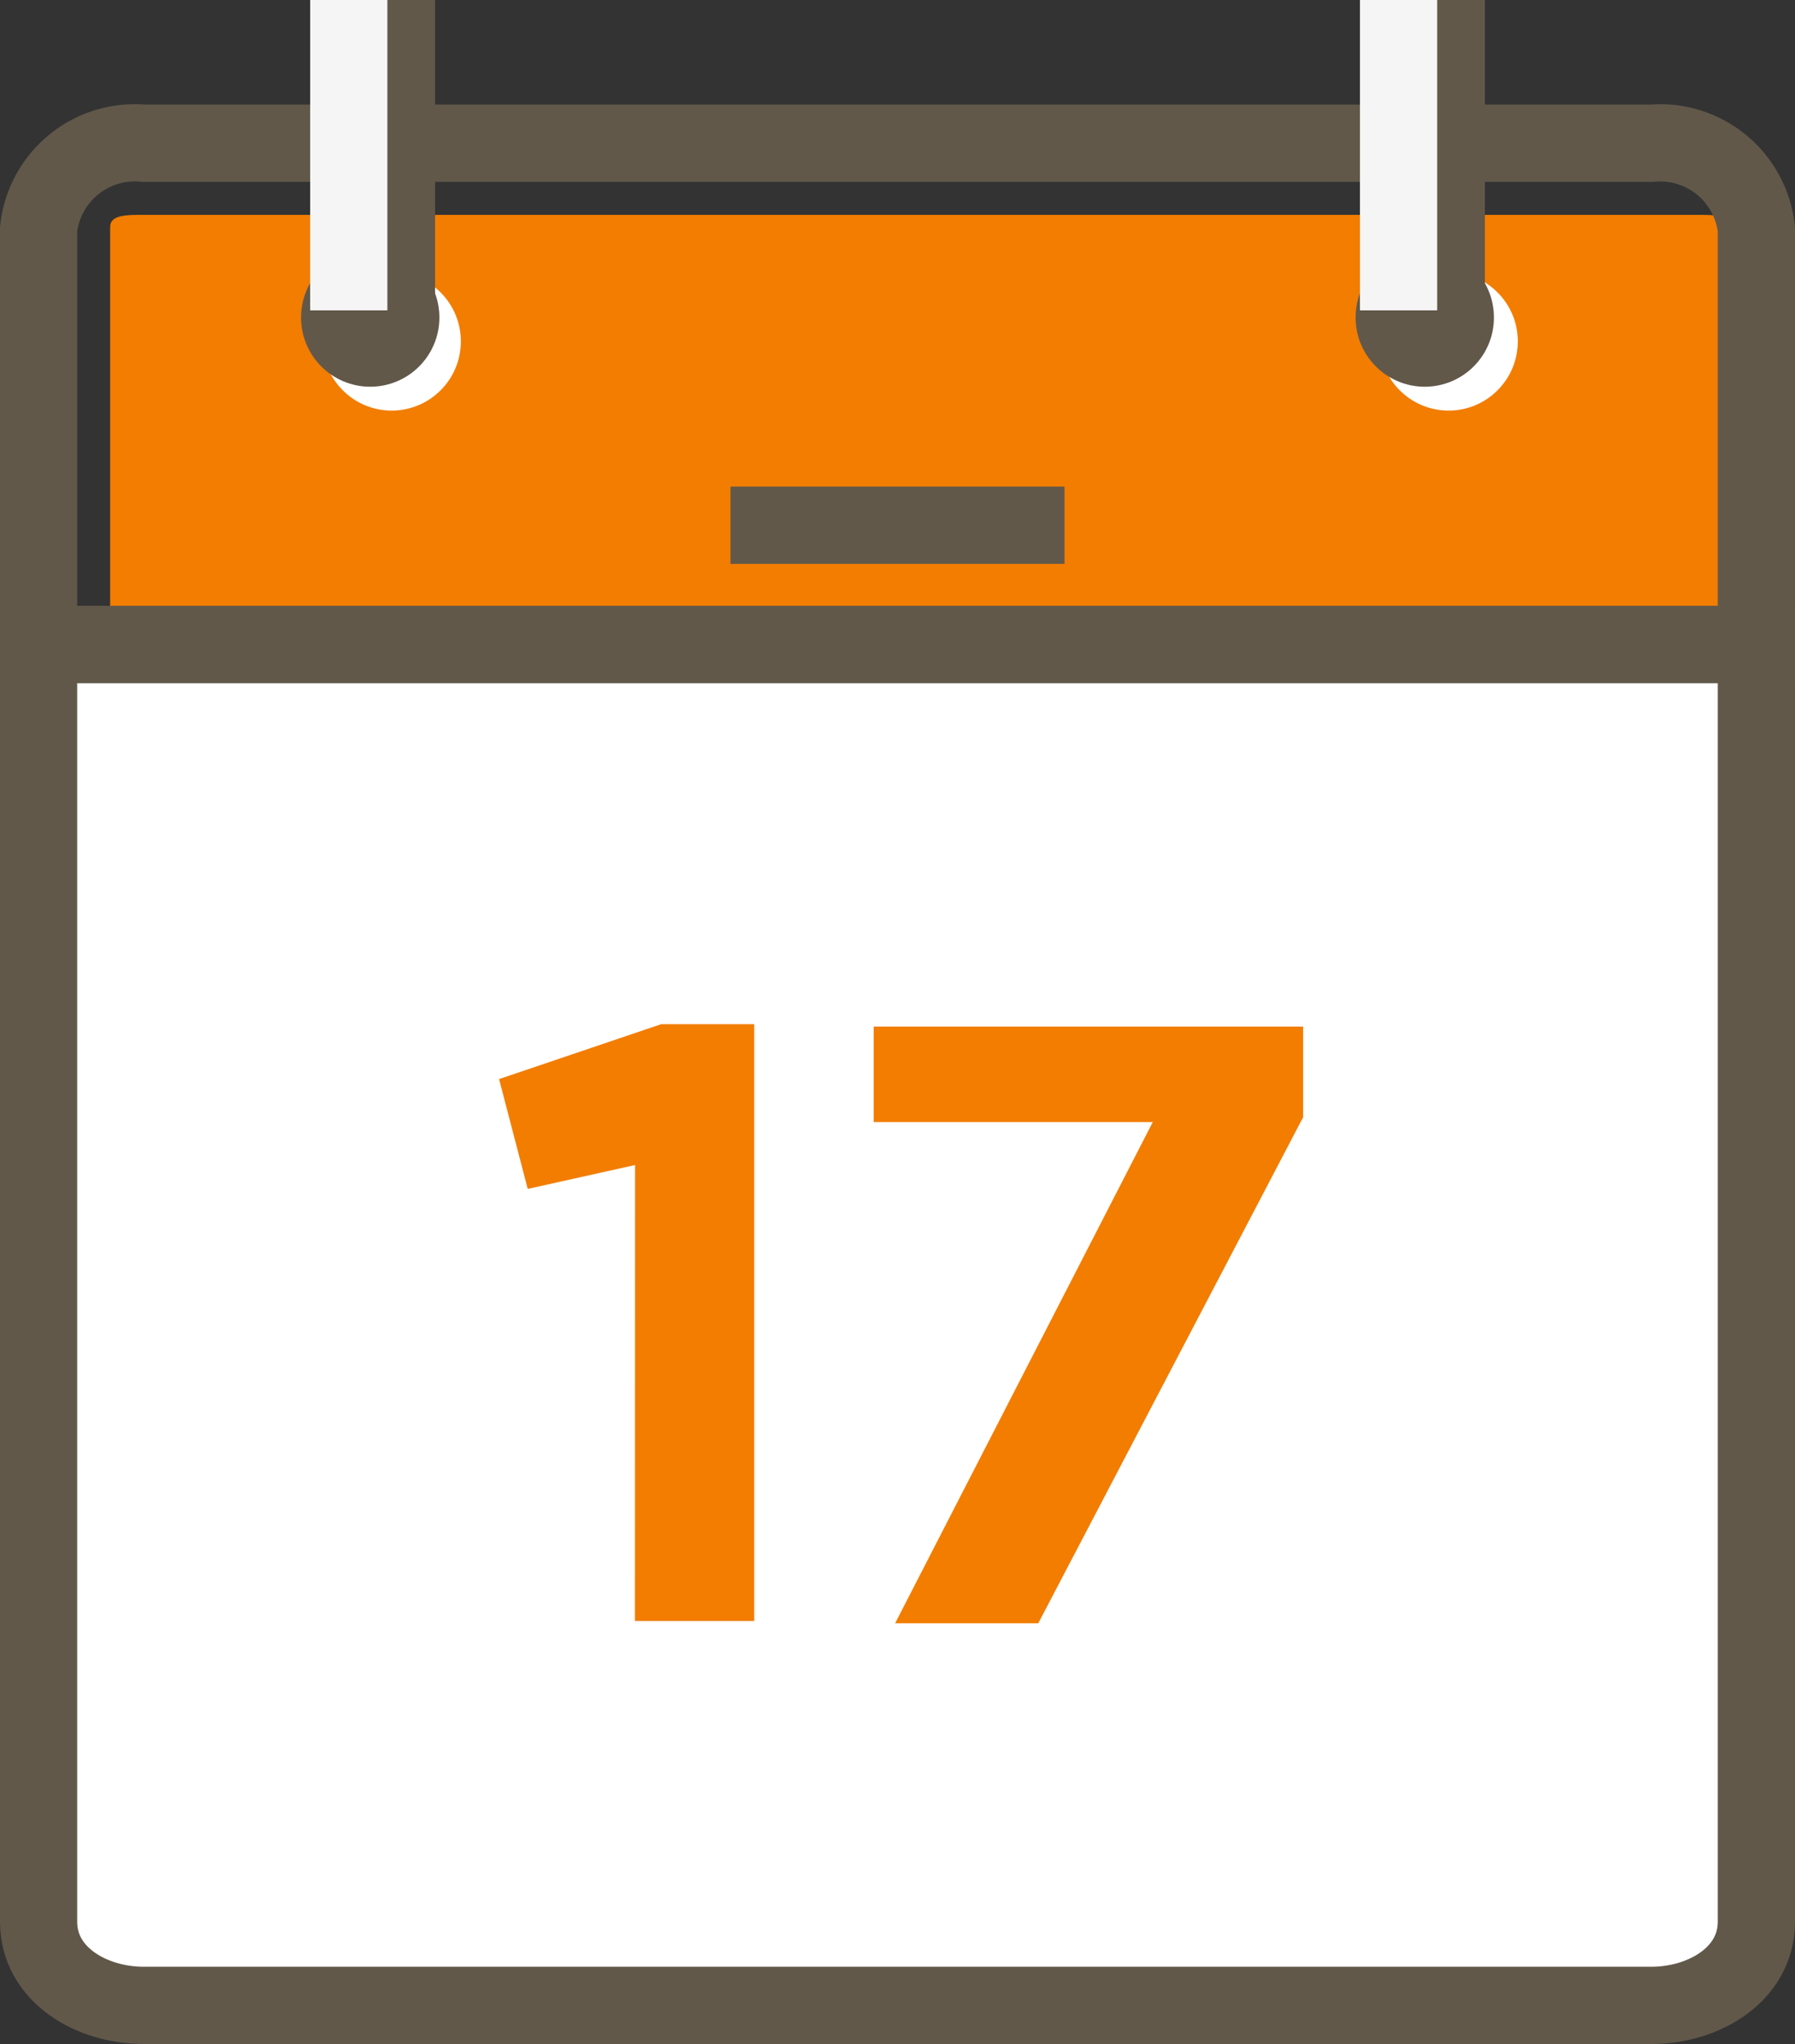
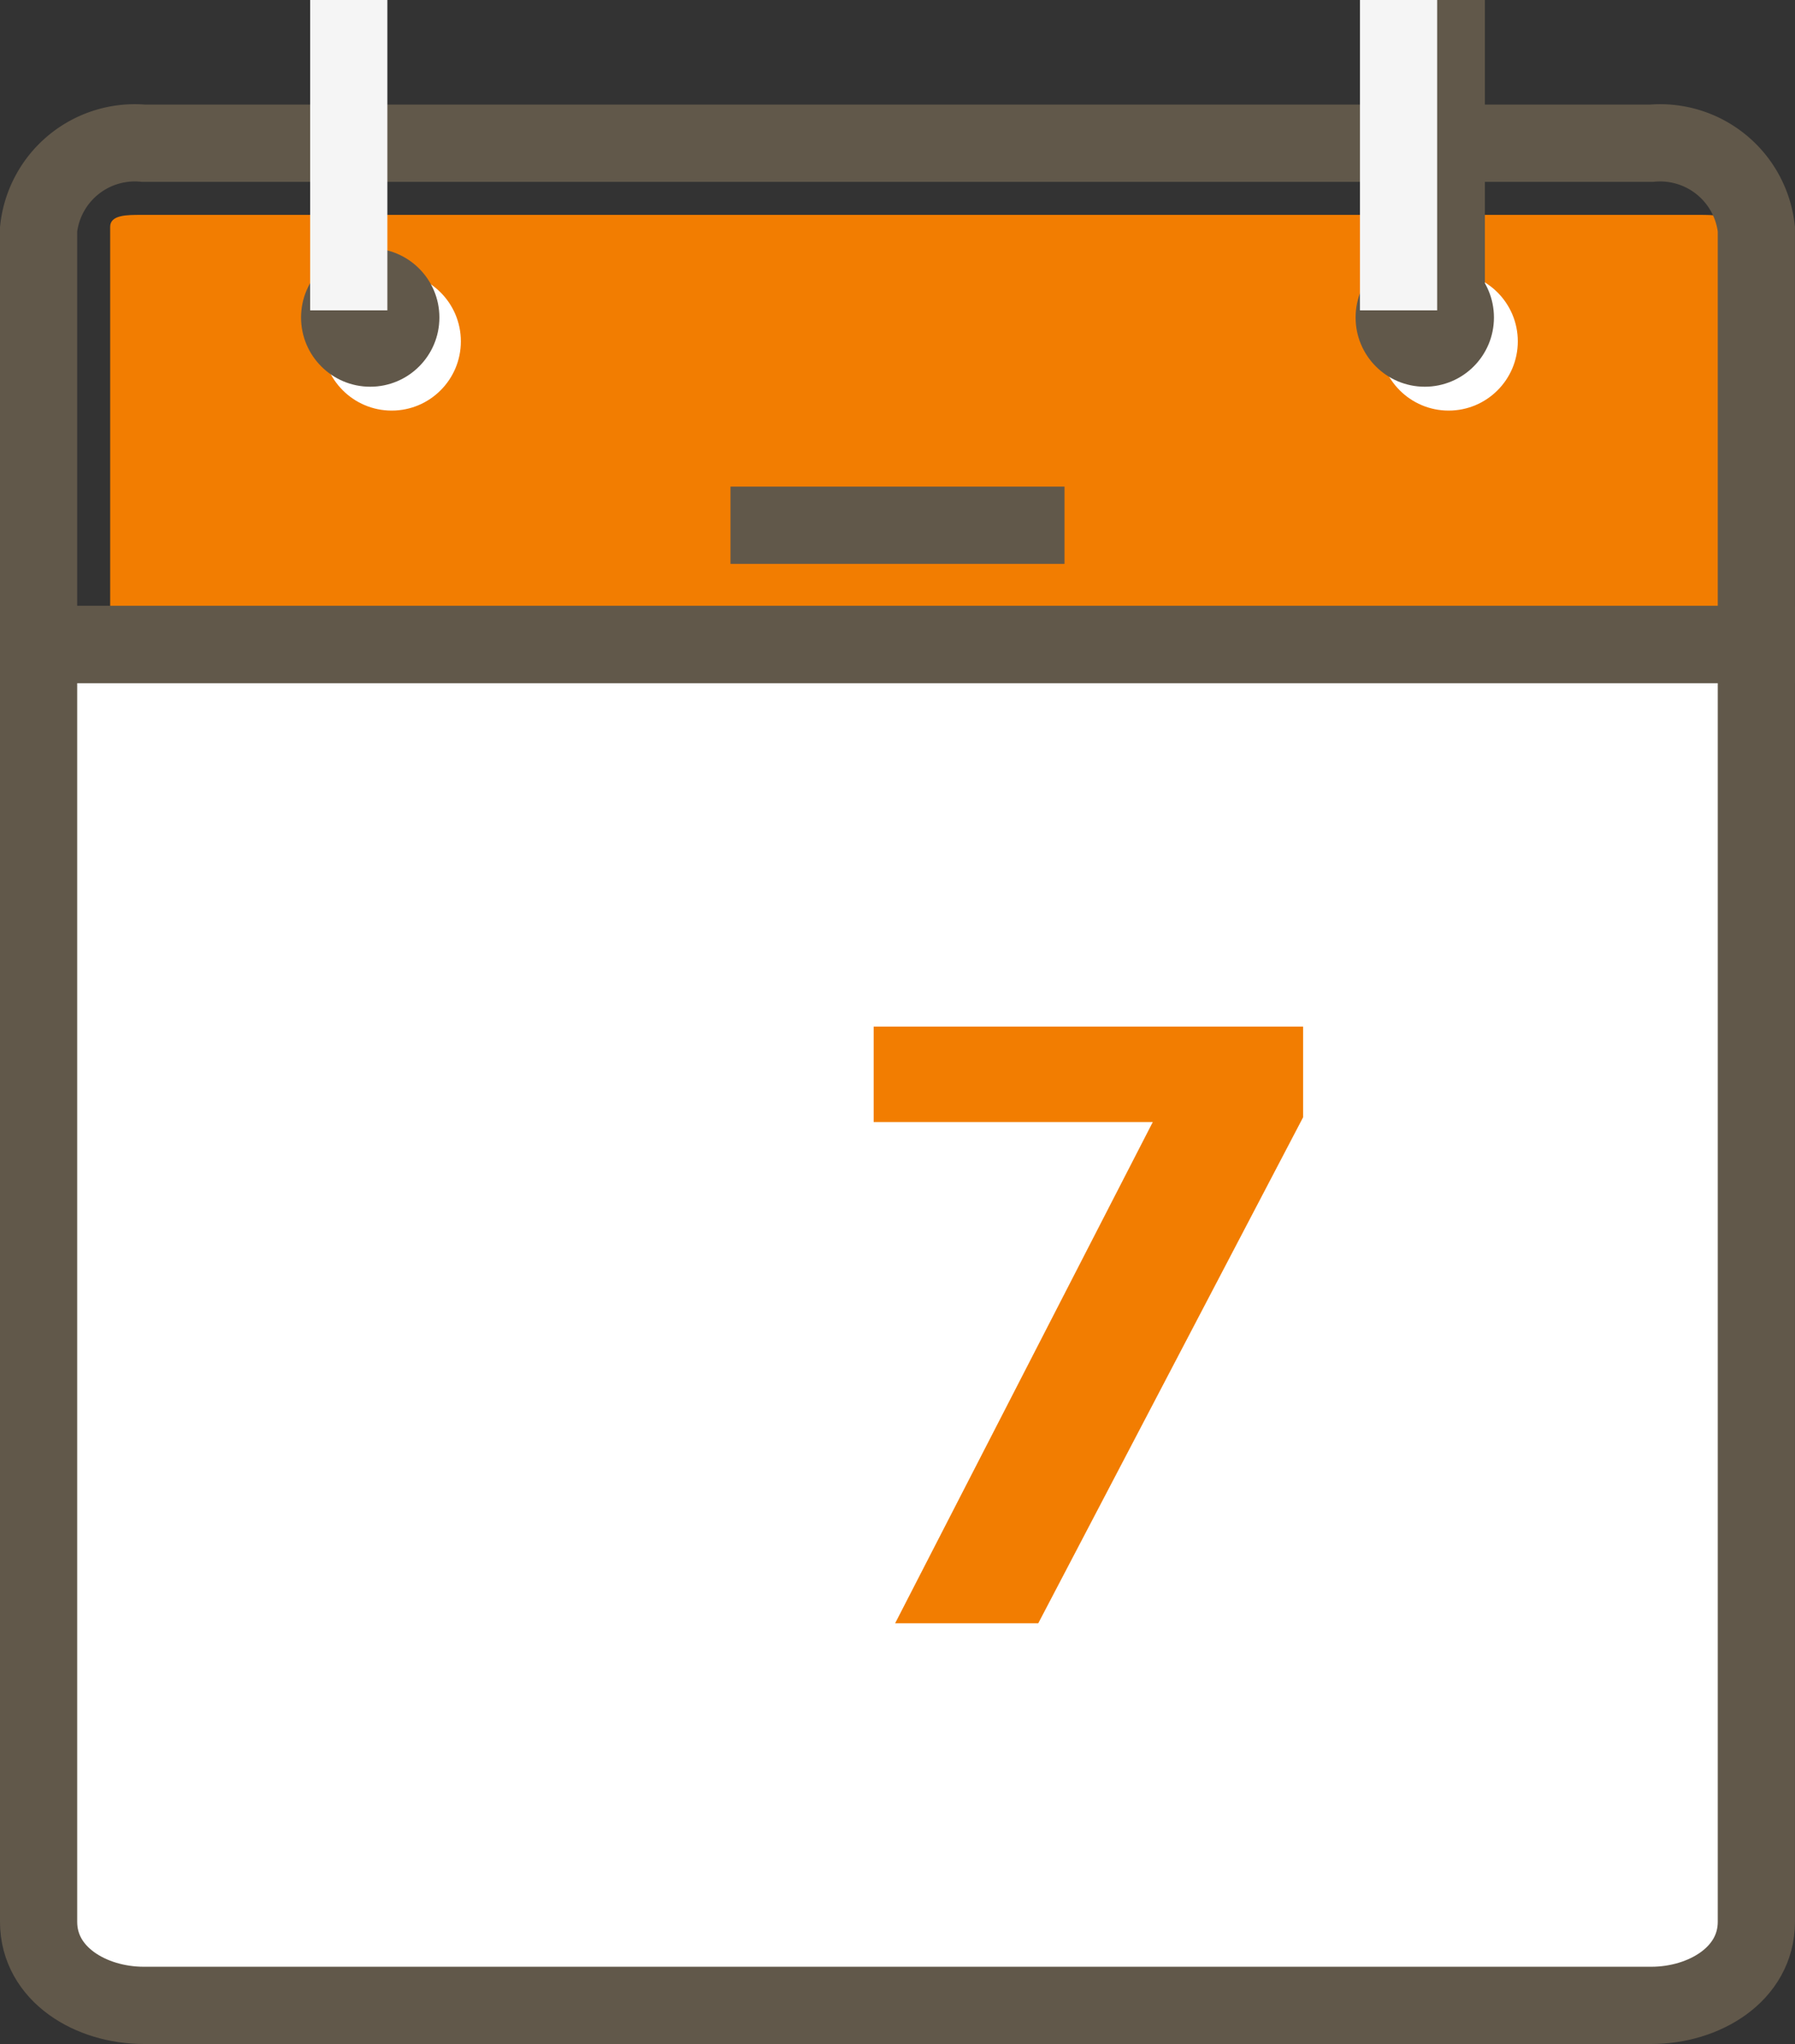
<svg xmlns="http://www.w3.org/2000/svg" viewBox="306.754 2026.604 46.501 52.918">
  <rect x="306.754" y="2026.604" width="46.501" height="52.918" fill="#333333" stroke="none" />
  <defs>
    <style>
      .cls-1 {
        fill: #f27d01;
      }

      .cls-2, .cls-5 {
        fill: none;
      }

      .cls-2, .cls-6 {
        stroke: #61584a;
      }

      .cls-2, .cls-5, .cls-6 {
        stroke-miterlimit: 10;
        stroke-width: 2px;
      }

      .cls-3, .cls-6 {
        fill: #fff;
      }

      .cls-4 {
        fill: #61584a;
      }

      .cls-5 {
        stroke: #f5f5f5;
      }
    </style>
  </defs>
  <g id="Kalender_1_" transform="translate(307.754 2026.604)">
    <path id="Pfad_272" data-name="Pfad 272" class="cls-1" d="M4,19.507V9.309C4,9,4.433,9,4.8,9h40.36c.371,0,.865,0,.865.309v10.2Z" transform="translate(-2.146 -3.437)" />
    <path id="Pfad_273" data-name="Pfad 273" class="cls-2" d="M45.5,18.98H1V8.225A2.507,2.507,0,0,1,3.72,6H42.782A2.507,2.507,0,0,1,45.5,8.225Z" transform="translate(-1 -2.292)" />
    <g id="Gruppe_160" data-name="Gruppe 160" transform="translate(6.799)">
      <circle id="Ellipse_36" data-name="Ellipse 36" class="cls-3" cx="1.792" cy="1.792" r="1.792" transform="translate(0.556 7.046)" />
      <circle id="Ellipse_37" data-name="Ellipse 37" class="cls-4" cx="1.792" cy="1.792" r="1.792" transform="translate(0 6.428)" />
-       <line id="Linie_64" data-name="Linie 64" class="cls-2" y1="8.035" transform="translate(2.472)" />
      <line id="Linie_65" data-name="Linie 65" class="cls-5" y1="8.035" transform="translate(1.236)" />
    </g>
    <g id="Gruppe_161" data-name="Gruppe 161" transform="translate(34.118)">
      <circle id="Ellipse_38" data-name="Ellipse 38" class="cls-3" cx="1.792" cy="1.792" r="1.792" transform="translate(0.618 7.046)" />
      <circle id="Ellipse_39" data-name="Ellipse 39" class="cls-4" cx="1.792" cy="1.792" r="1.792" transform="translate(0 6.428)" />
      <line id="Linie_66" data-name="Linie 66" class="cls-2" y1="8.035" transform="translate(2.349)" />
      <line id="Linie_67" data-name="Linie 67" class="cls-5" y1="8.035" transform="translate(1.113)" />
    </g>
    <line id="Linie_68" data-name="Linie 68" class="cls-2" x2="8.653" transform="translate(17.924 13.598)" />
    <path id="Pfad_274" data-name="Pfad 274" class="cls-6" d="M42.782,62.23H3.72c-1.36,0-2.72-.8-2.72-2.163V27H45.5V60.067C45.5,61.427,44.142,62.23,42.782,62.23Z" transform="translate(-1 -10.312)" />
    <g id="Gruppe_162" data-name="Gruppe 162" transform="translate(11.929 26.515)">
-       <path id="Pfad_275" data-name="Pfad 275" class="cls-1" d="M23.823,46.547l-2.781.618L20.3,44.322,24.5,42.9h2.41V58.352h-3.09Z" transform="translate(-20.3 -42.9)" />
      <path id="Pfad_276" data-name="Pfad 276" class="cls-1" d="M43.231,45.472H36V43H47.125v2.349l-6.861,13.1H36.556Z" transform="translate(-26.296 -42.938)" />
    </g>
  </g>
</svg>